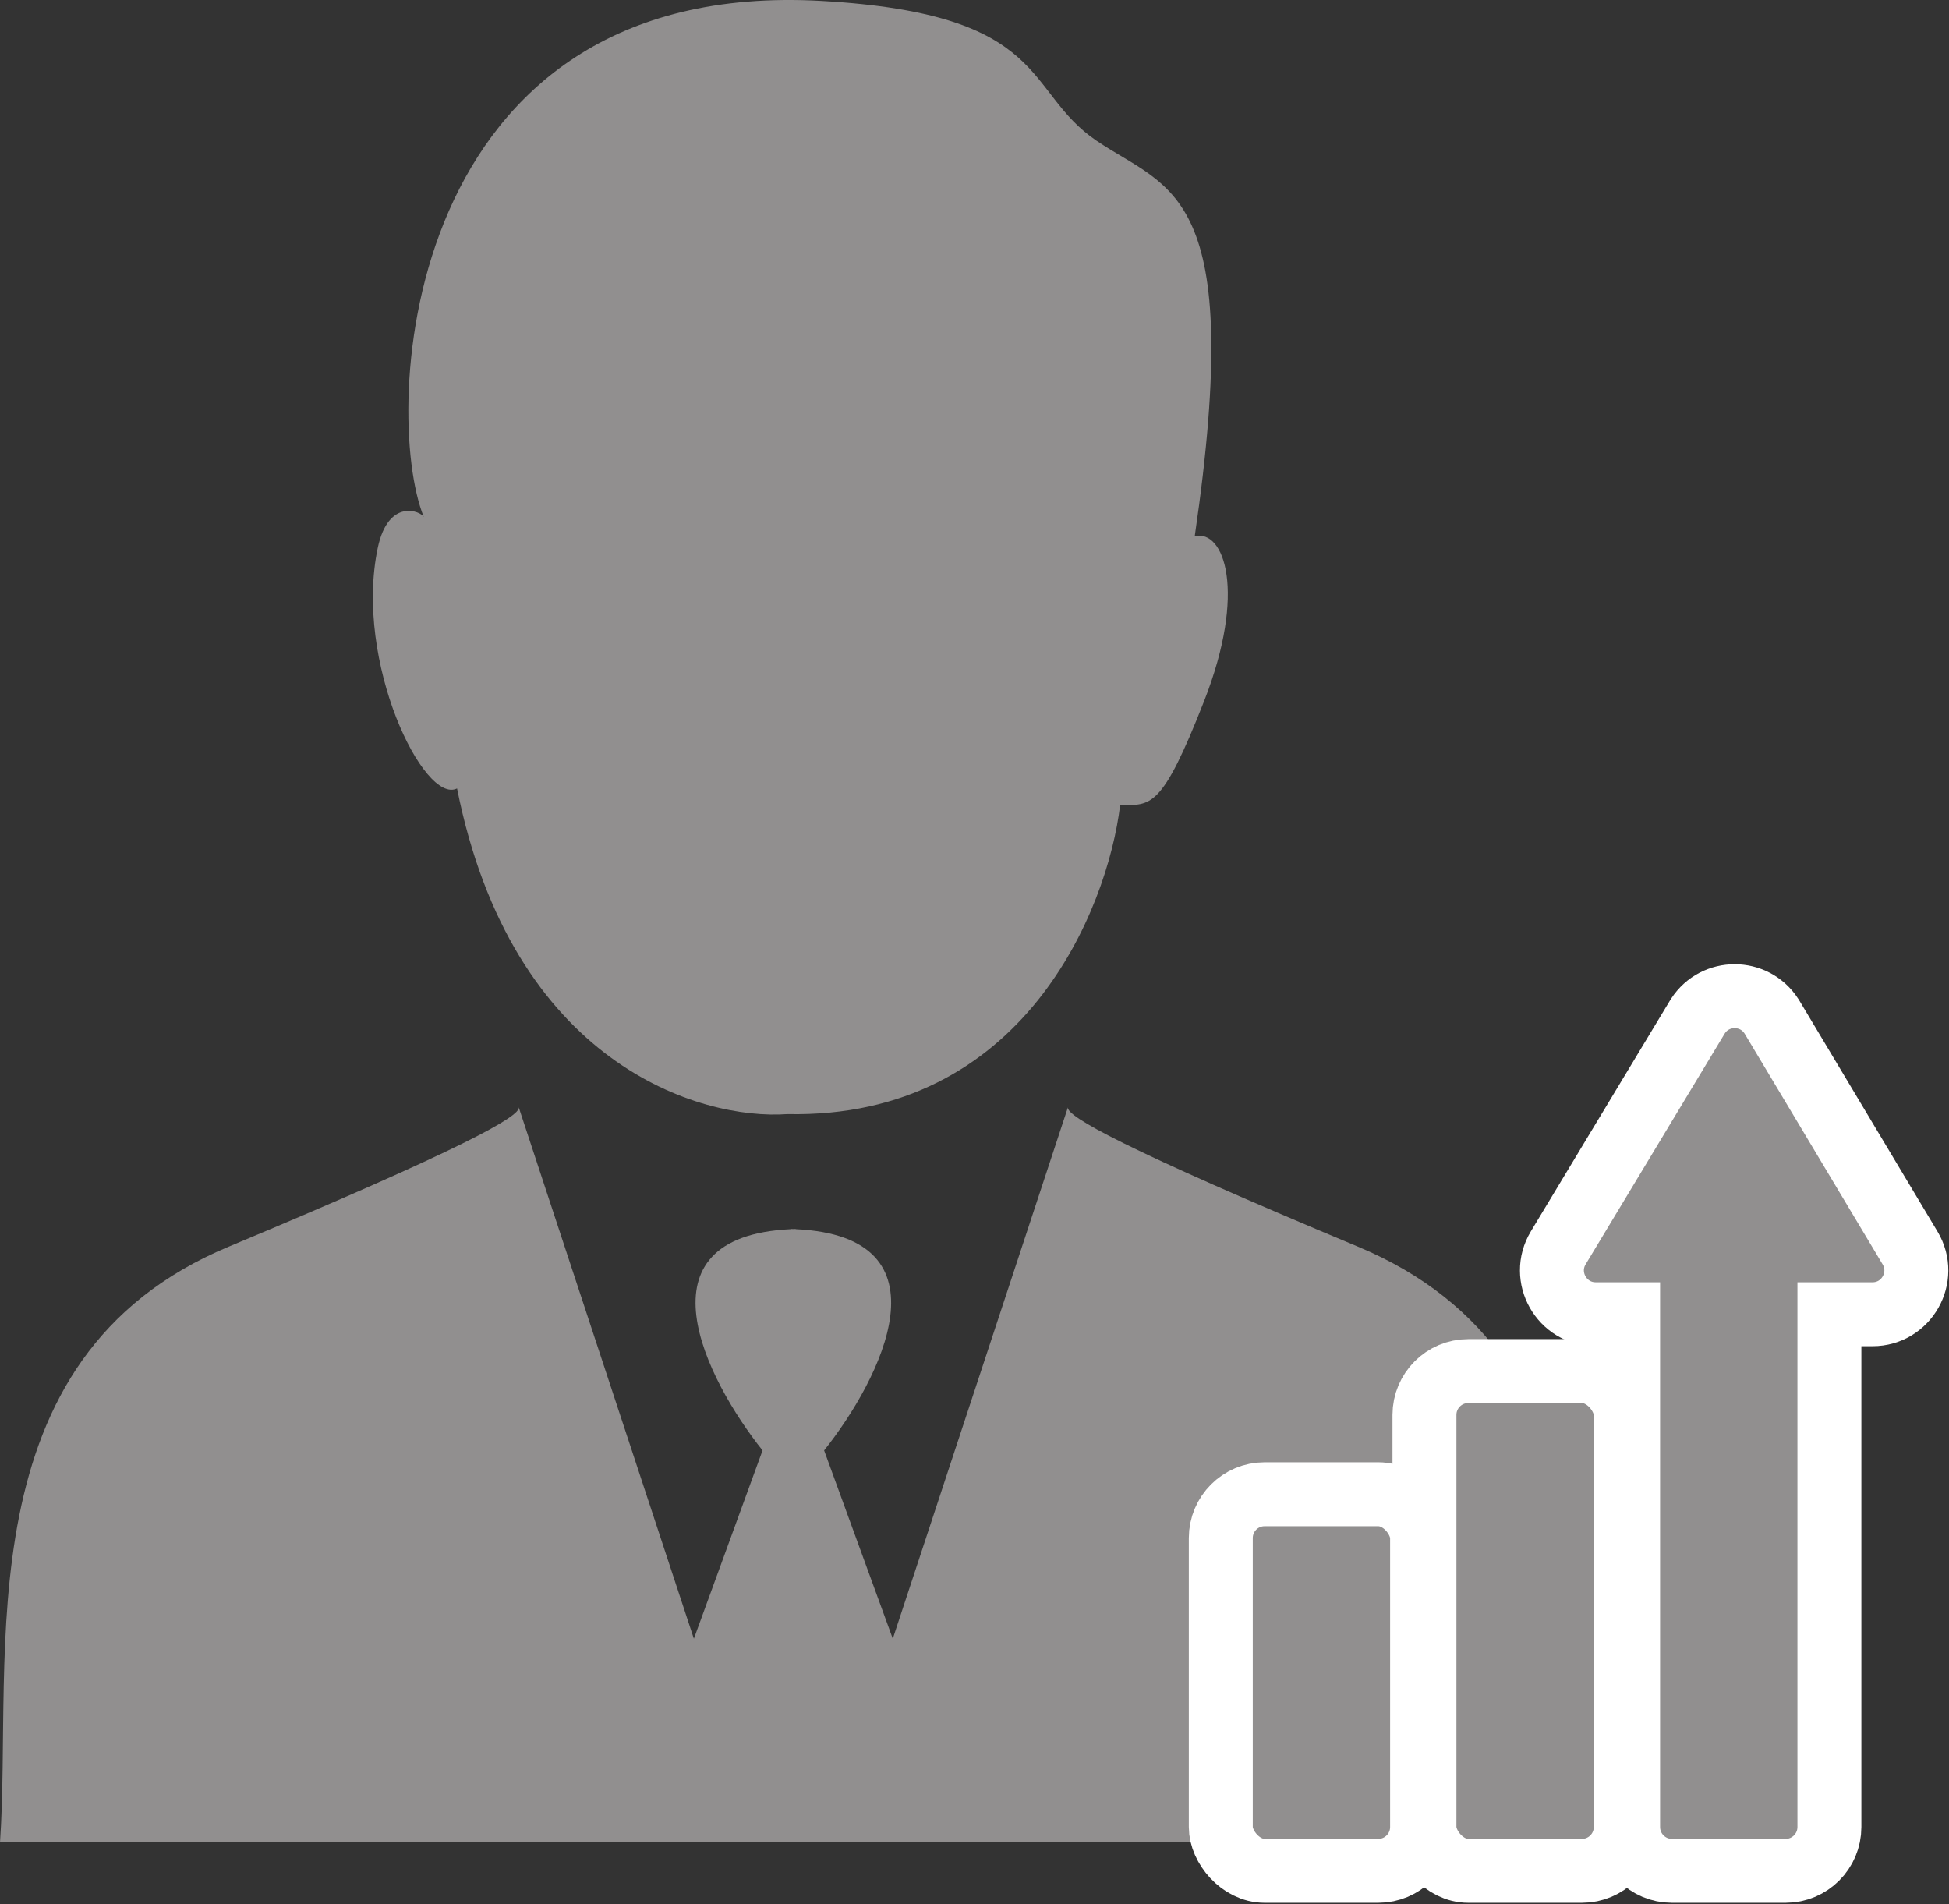
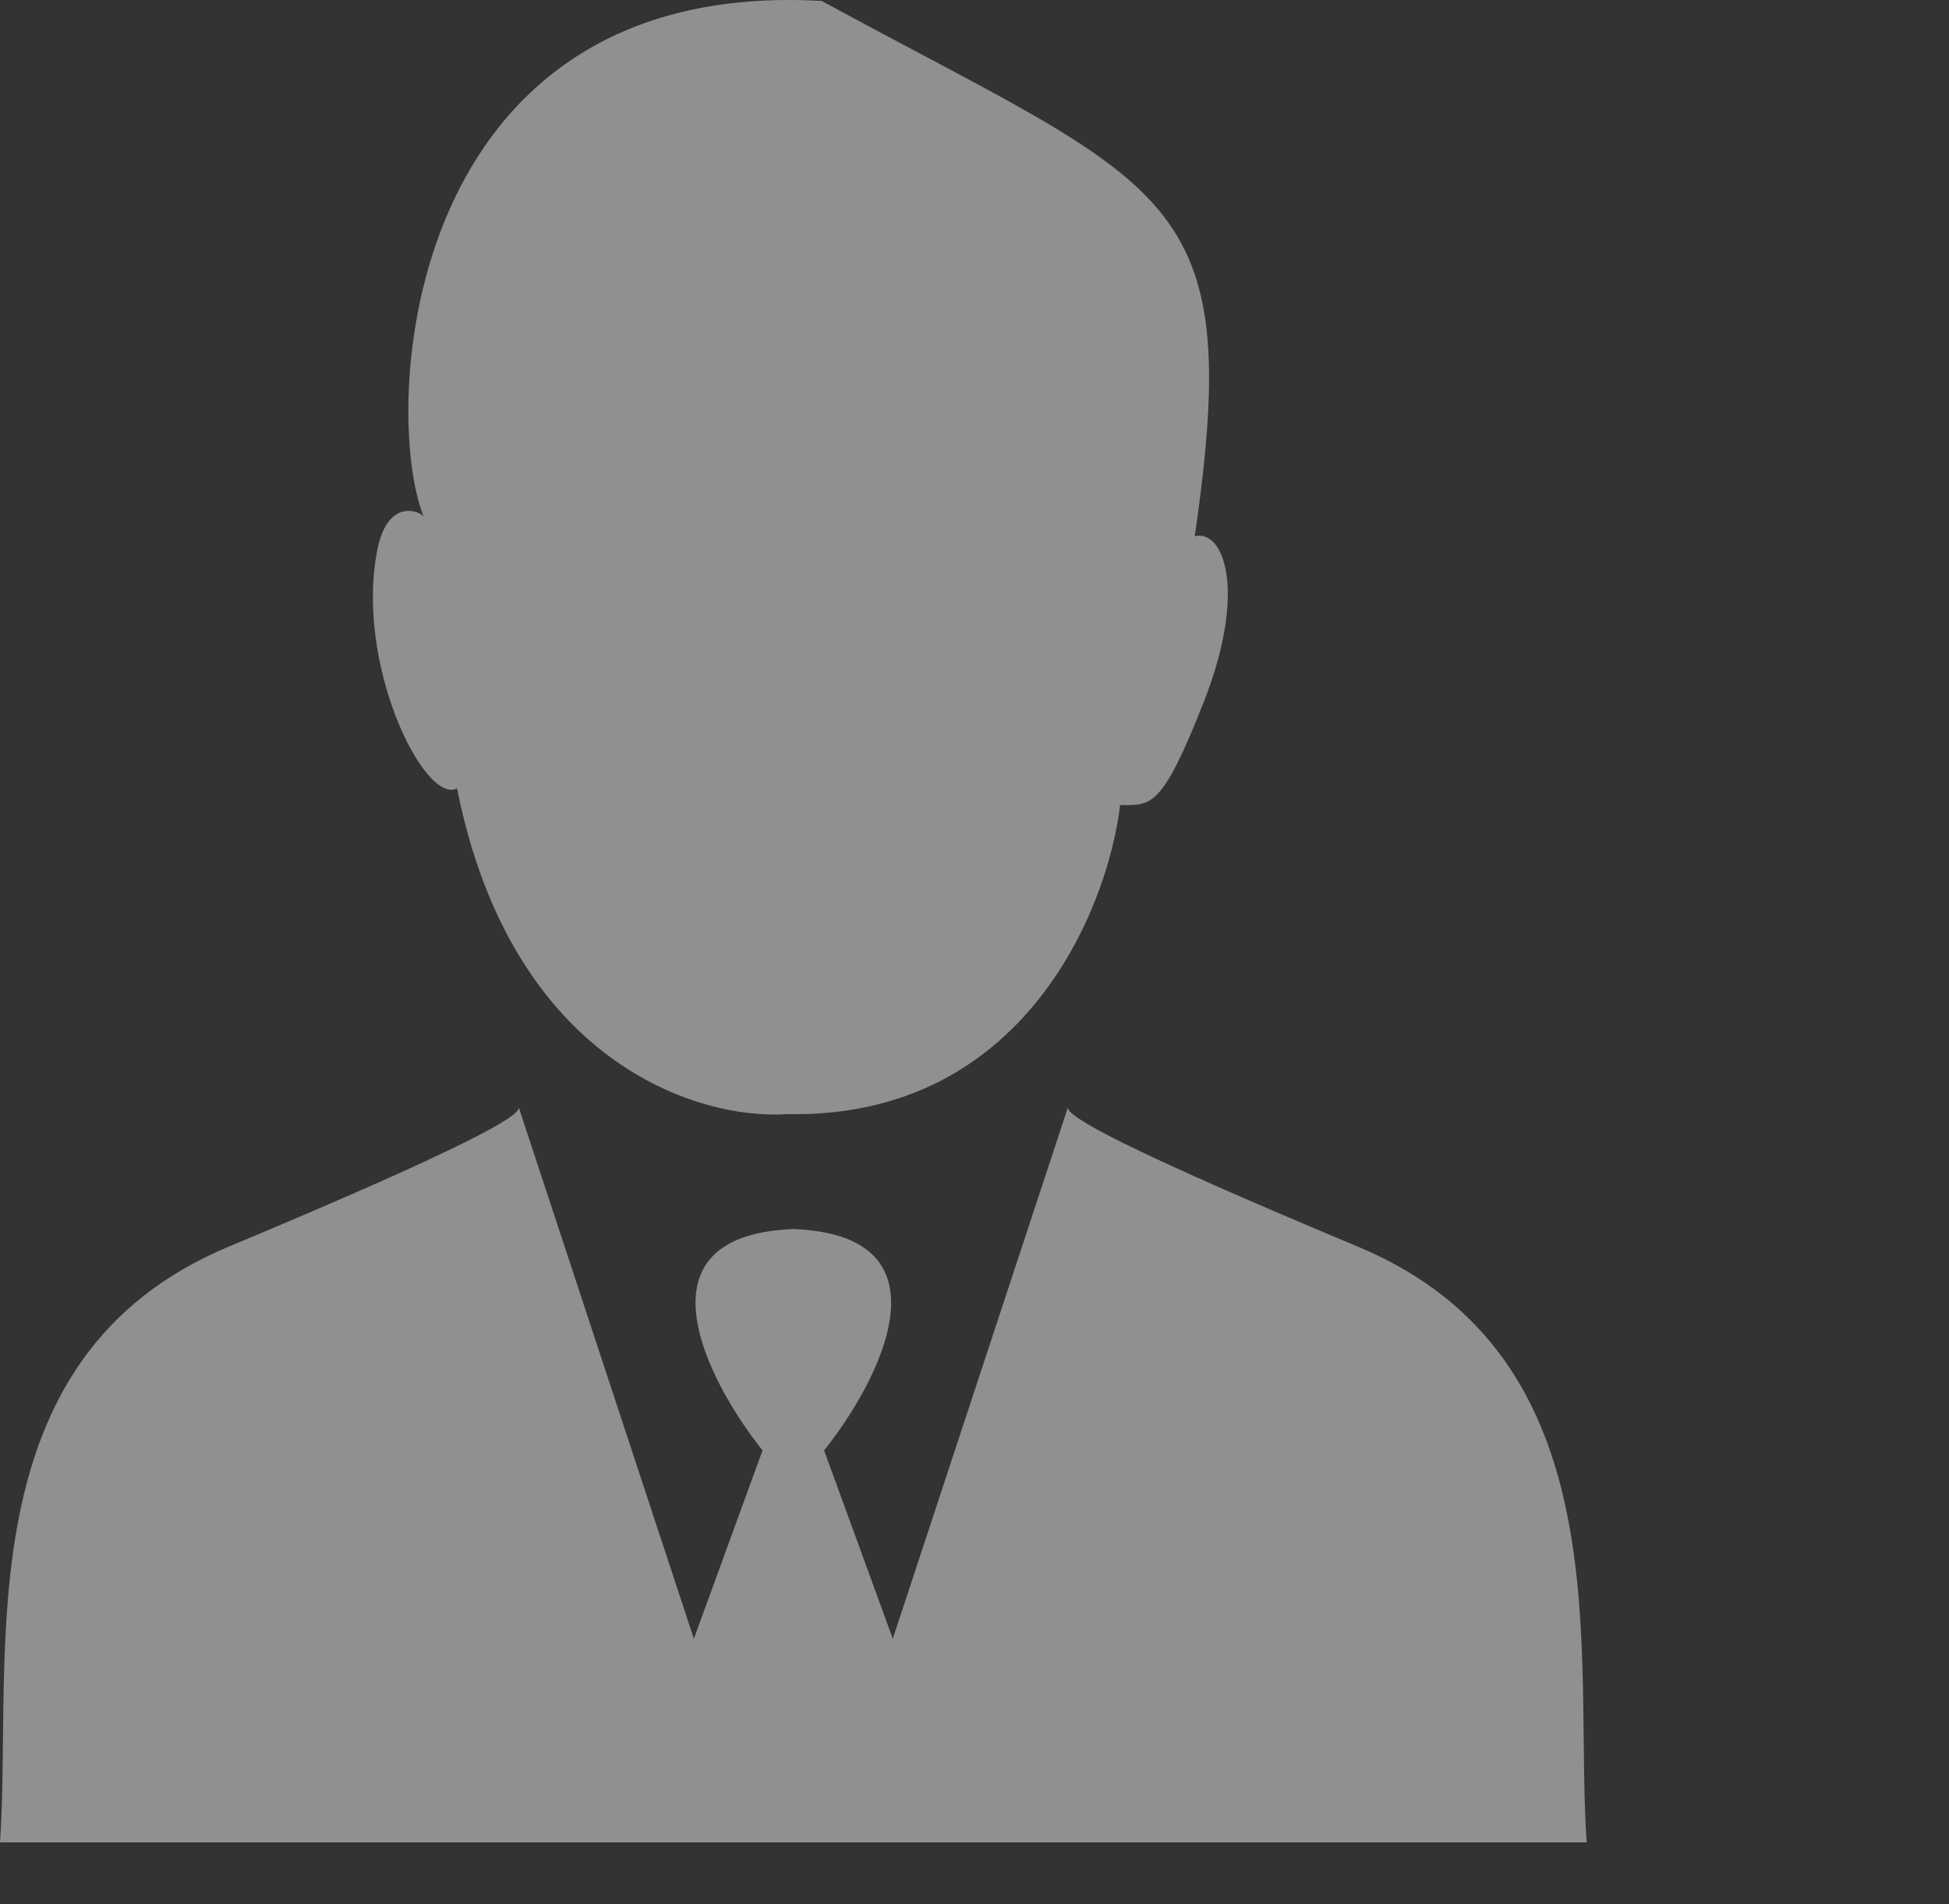
<svg xmlns="http://www.w3.org/2000/svg" width="823" height="804" viewBox="0 0 823 804" fill="none">
  <rect x="0" y="0" width="823" height="804" fill="#333333" stroke="none" />
  <path d="M450.957 467.53C450.082 471.23 474.36 484.98 573.5 526.399C686 573.399 664.5 698.399 670 777.899H0C5.5 698.399 -16 573.399 96.5 526.399C195.64 484.98 219.918 471.23 219.043 467.53L293 691.899L322 612.399C298.069 582.362 267.406 522.093 334 518.976V518.899C334.336 518.908 334.669 518.921 335 518.934C335.331 518.921 335.664 518.908 336 518.899V518.976C402.594 522.093 371.931 582.362 348 612.399L377 691.899L450.957 467.53Z" fill="#918F8F" />
-   <path d="M332.5 470.399C295.667 473.066 216.2 449.299 193 332.899C179 339.899 149.454 279.399 159.5 231.399C163.97 210.045 177.868 215.819 178.979 218.348C161.006 174.257 169.141 -9.686 347 0.399C444 5.899 432 38.399 463 59.399C494 80.399 526 79.399 504.5 226.399C517 223.399 526.5 249.899 508.5 295.899C490.5 341.899 486 339.899 473 339.899C467.667 384.233 432.1 472.399 332.5 470.399Z" fill="#918F8F" />
-   <rect x="515.5" y="630.899" width="85" height="159" rx="18.5" fill="#918F8F" stroke="white" stroke-width="27" />
-   <rect x="601.5" y="578.899" width="85" height="211" rx="18.5" fill="#918F8F" stroke="white" stroke-width="27" />
-   <path d="M716.984 429.011C724.268 417.79 740.77 417.817 748.017 429.062L748.36 429.615L806.559 526.902C813.935 539.233 805.052 554.899 790.683 554.899H772.5V771.399C772.5 781.616 764.217 789.899 754 789.899H706C695.783 789.899 687.5 781.616 687.5 771.399V554.899H673.852C659.455 554.899 650.576 539.179 658.007 526.849L716.64 429.563L716.984 429.011Z" fill="#918F8F" stroke="white" stroke-width="27" />
+   <path d="M332.5 470.399C295.667 473.066 216.2 449.299 193 332.899C179 339.899 149.454 279.399 159.5 231.399C163.97 210.045 177.868 215.819 178.979 218.348C161.006 174.257 169.141 -9.686 347 0.399C494 80.399 526 79.399 504.5 226.399C517 223.399 526.5 249.899 508.5 295.899C490.5 341.899 486 339.899 473 339.899C467.667 384.233 432.1 472.399 332.5 470.399Z" fill="#918F8F" />
</svg>